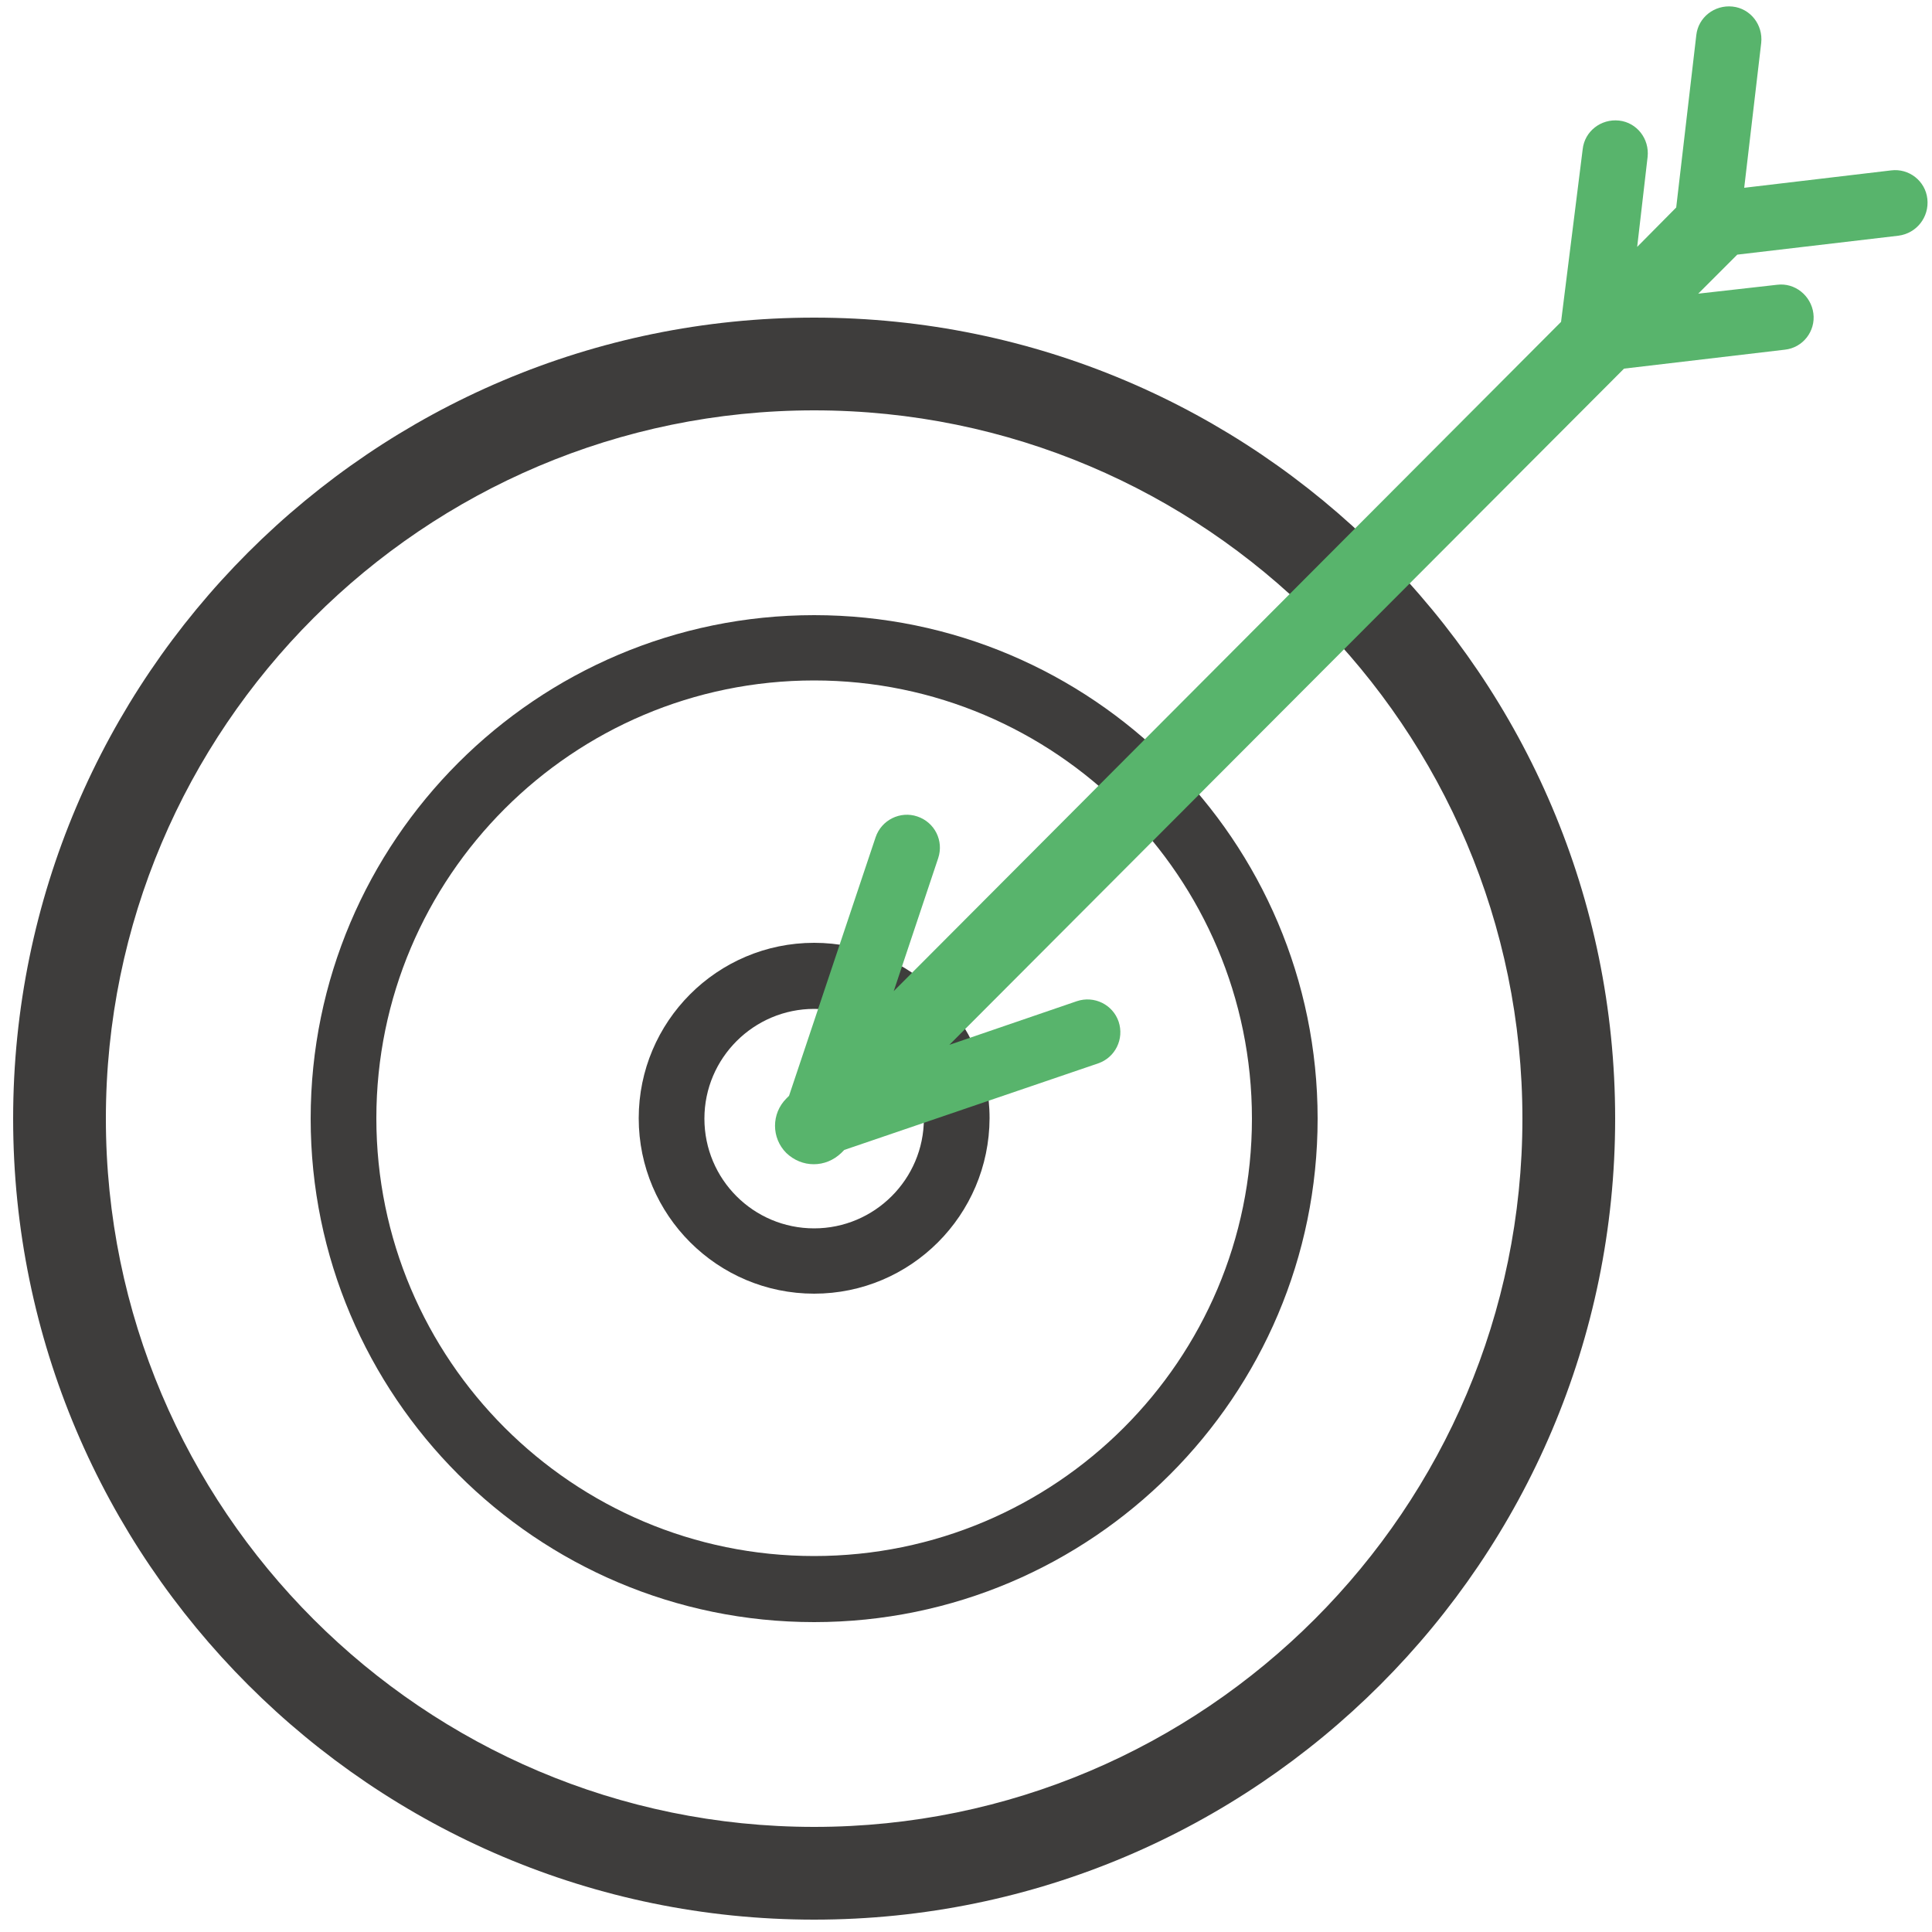
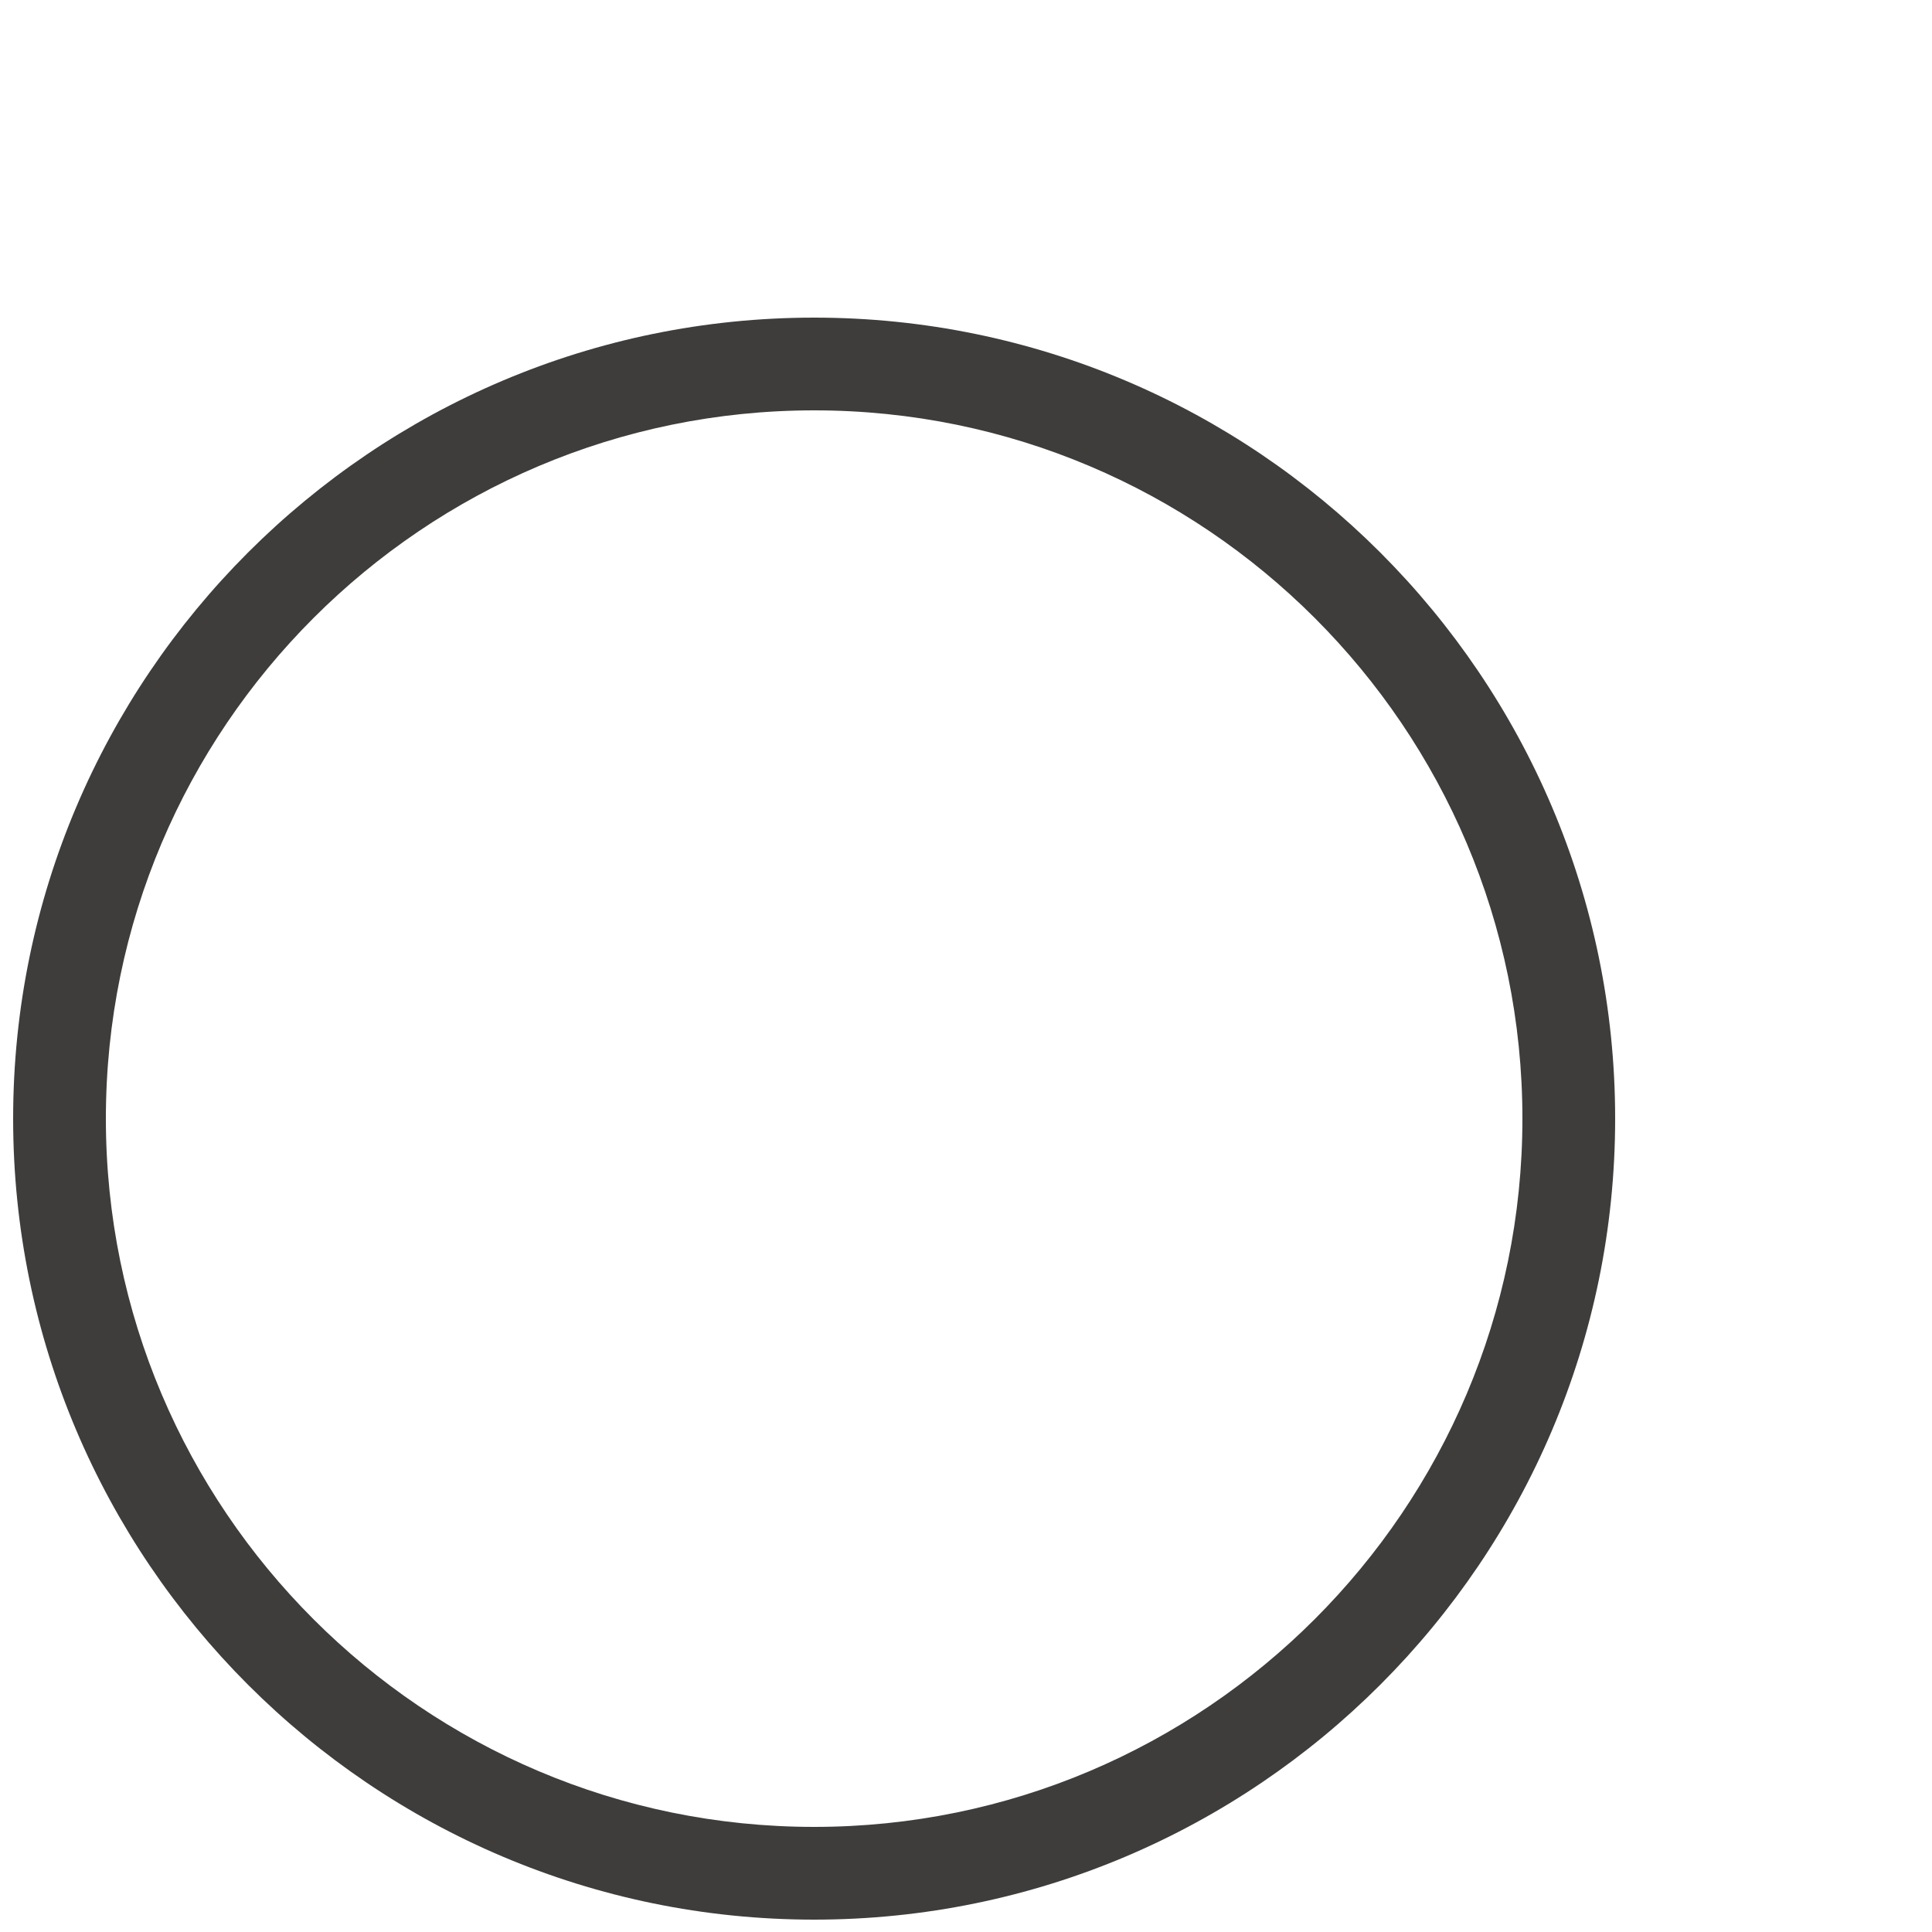
<svg xmlns="http://www.w3.org/2000/svg" id="Ebene_1" x="0px" y="0px" viewBox="0 0 500 500" style="enable-background:new 0 0 500 500;" xml:space="preserve">
  <style type="text/css"> .st0{fill:none;stroke:#58B46B;stroke-width:17;stroke-linecap:round;stroke-linejoin:round;stroke-miterlimit:10;} .st1{fill:#58B46B;} .st2{fill:#3D3D3B;} .st3{fill:none;stroke:#3D3D3B;stroke-width:20;stroke-linecap:round;stroke-linejoin:round;stroke-miterlimit:10;} .st4{fill:#FFFFFF;stroke:#58B46B;stroke-width:17;stroke-linecap:round;stroke-linejoin:round;stroke-miterlimit:10;} .st5{fill:#FFFFFF;stroke:#58B46B;stroke-width:17;stroke-miterlimit:10;} .st6{fill:none;stroke:#3D3D3B;stroke-width:17;stroke-linecap:round;stroke-linejoin:round;stroke-miterlimit:10;} .st7{fill:#58B46B;stroke:#58B46B;stroke-width:6;stroke-miterlimit:10;} .st8{fill:#3D3D3B;stroke:#3D3D3B;stroke-width:17;stroke-linejoin:round;stroke-miterlimit:10;} .st9{fill:none;stroke:#3D3D3B;stroke-width:17;stroke-miterlimit:10;} .st10{fill:none;stroke:#58B46C;stroke-width:17;stroke-miterlimit:10;} .st11{fill:#3E3D3C;} .st12{fill:#58B46C;} .st13{fill:none;} .st14{fill:none;stroke:#58B46C;stroke-width:17;stroke-linecap:round;stroke-miterlimit:10;} .st15{fill:none;stroke:#58B46B;stroke-width:16;stroke-linecap:round;stroke-linejoin:round;stroke-miterlimit:10;} .st16{fill:none;stroke:#38AC56;stroke-width:17;stroke-linecap:round;stroke-linejoin:round;stroke-miterlimit:10;} .st17{fill:none;stroke:#3D3D3B;stroke-width:17;stroke-linecap:round;stroke-miterlimit:10;} .st18{fill:#FFFFFF;stroke:#3D3D3B;stroke-width:17;stroke-linecap:round;stroke-linejoin:round;stroke-miterlimit:10;} .st19{fill:#38AC56;} .st20{fill:none;stroke:#38AC56;stroke-width:17;stroke-miterlimit:10;} .st21{fill:none;stroke:#3D3D3B;stroke-width:17;stroke-linejoin:round;stroke-miterlimit:10;} .st22{fill:#3D3D3B;stroke:#3D3D3B;stroke-width:8;stroke-linejoin:round;stroke-miterlimit:10;} .st23{fill:none;stroke:#58B46B;stroke-width:17;stroke-linejoin:round;stroke-miterlimit:10;} .st24{fill:#58B46B;stroke:#58B46B;stroke-width:17;stroke-linecap:round;stroke-miterlimit:10;} .st25{fill:none;stroke:#3D3D3B;stroke-width:17;stroke-linecap:round;stroke-linejoin:round;} .st26{fill:#58B46B;stroke:#58B46B;stroke-width:17;stroke-linecap:round;stroke-linejoin:round;} .st27{fill:#3D3D3B;stroke:#3D3D3B;stroke-width:17;stroke-miterlimit:10;} </style>
  <g>
    <path class="st11" d="M210.7,496.8c-114.3,0-207.3-93-207.3-207.3s93-207.3,207.3-207.3c114.3,0,207.3,93,207.3,207.3 S325,496.8,210.7,496.8z M210.7,106.2c-101.1,0-183.3,82.2-183.3,183.3c0,101.1,82.2,183.3,183.3,183.3S394,390.5,394,289.5 C394,188.4,311.8,106.2,210.7,106.2z" />
  </g>
  <g>
-     <path class="st11" d="M210.7,419.8c-71.9,0-130.3-58.5-130.3-130.3c0-71.9,58.5-130.3,130.3-130.3S341,217.6,341,289.5 C341,361.3,282.6,419.8,210.7,419.8z M210.7,176.1c-62.5,0-113.3,50.8-113.3,113.3c0,62.5,50.8,113.3,113.3,113.3 S324,352,324,289.5C324,227,273.2,176.1,210.7,176.1z" />
-   </g>
+     </g>
  <g>
-     <path class="st11" d="M210.7,334.8c-25,0-45.4-20.3-45.4-45.4c0-25,20.3-45.4,45.4-45.4c25,0,45.4,20.3,45.4,45.4 C256,314.5,235.7,334.8,210.7,334.8z M210.7,261.1c-15.6,0-28.4,12.7-28.4,28.4s12.7,28.4,28.4,28.4c15.6,0,28.4-12.7,28.4-28.4 S226.3,261.1,210.7,261.1z" />
-   </g>
-   <path class="st12" d="M498.8,51.5c-0.5-4.7-4.8-8-9.4-7.4l-38,4.5l4.4-37.5c0.5-4.7-2.8-8.9-7.4-9.4c-4.7-0.5-8.9,2.8-9.4,7.4 l-5.2,44.6l-10.1,10.2l2.7-23.3c0.5-4.7-2.8-8.9-7.4-9.4c-4.7-0.5-8.9,2.8-9.4,7.4L404,83.3L231.3,256.5l11.5-34.4 c1.5-4.5-0.9-9.3-5.4-10.8c-4.4-1.5-9.3,0.9-10.8,5.4l-22.4,66.9l-0.7,0.7c-3.9,3.9-3.9,10.2,0,14.1c2,1.9,4.5,2.9,7.1,2.9 c2.6,0,5.1-1,7.1-2.9l0.8-0.8l65.7-22.4c4.4-1.5,6.8-6.3,5.3-10.8c-1.5-4.4-6.3-6.8-10.8-5.3l-33,11.3l174.6-175l41.6-4.9 c4.7-0.5,8-4.8,7.4-9.4s-4.8-8-9.4-7.4L439.5,76l10.1-10.1l41.7-4.9C496,60.4,499.3,56.2,498.8,51.5z" />
+     </g>
</svg>